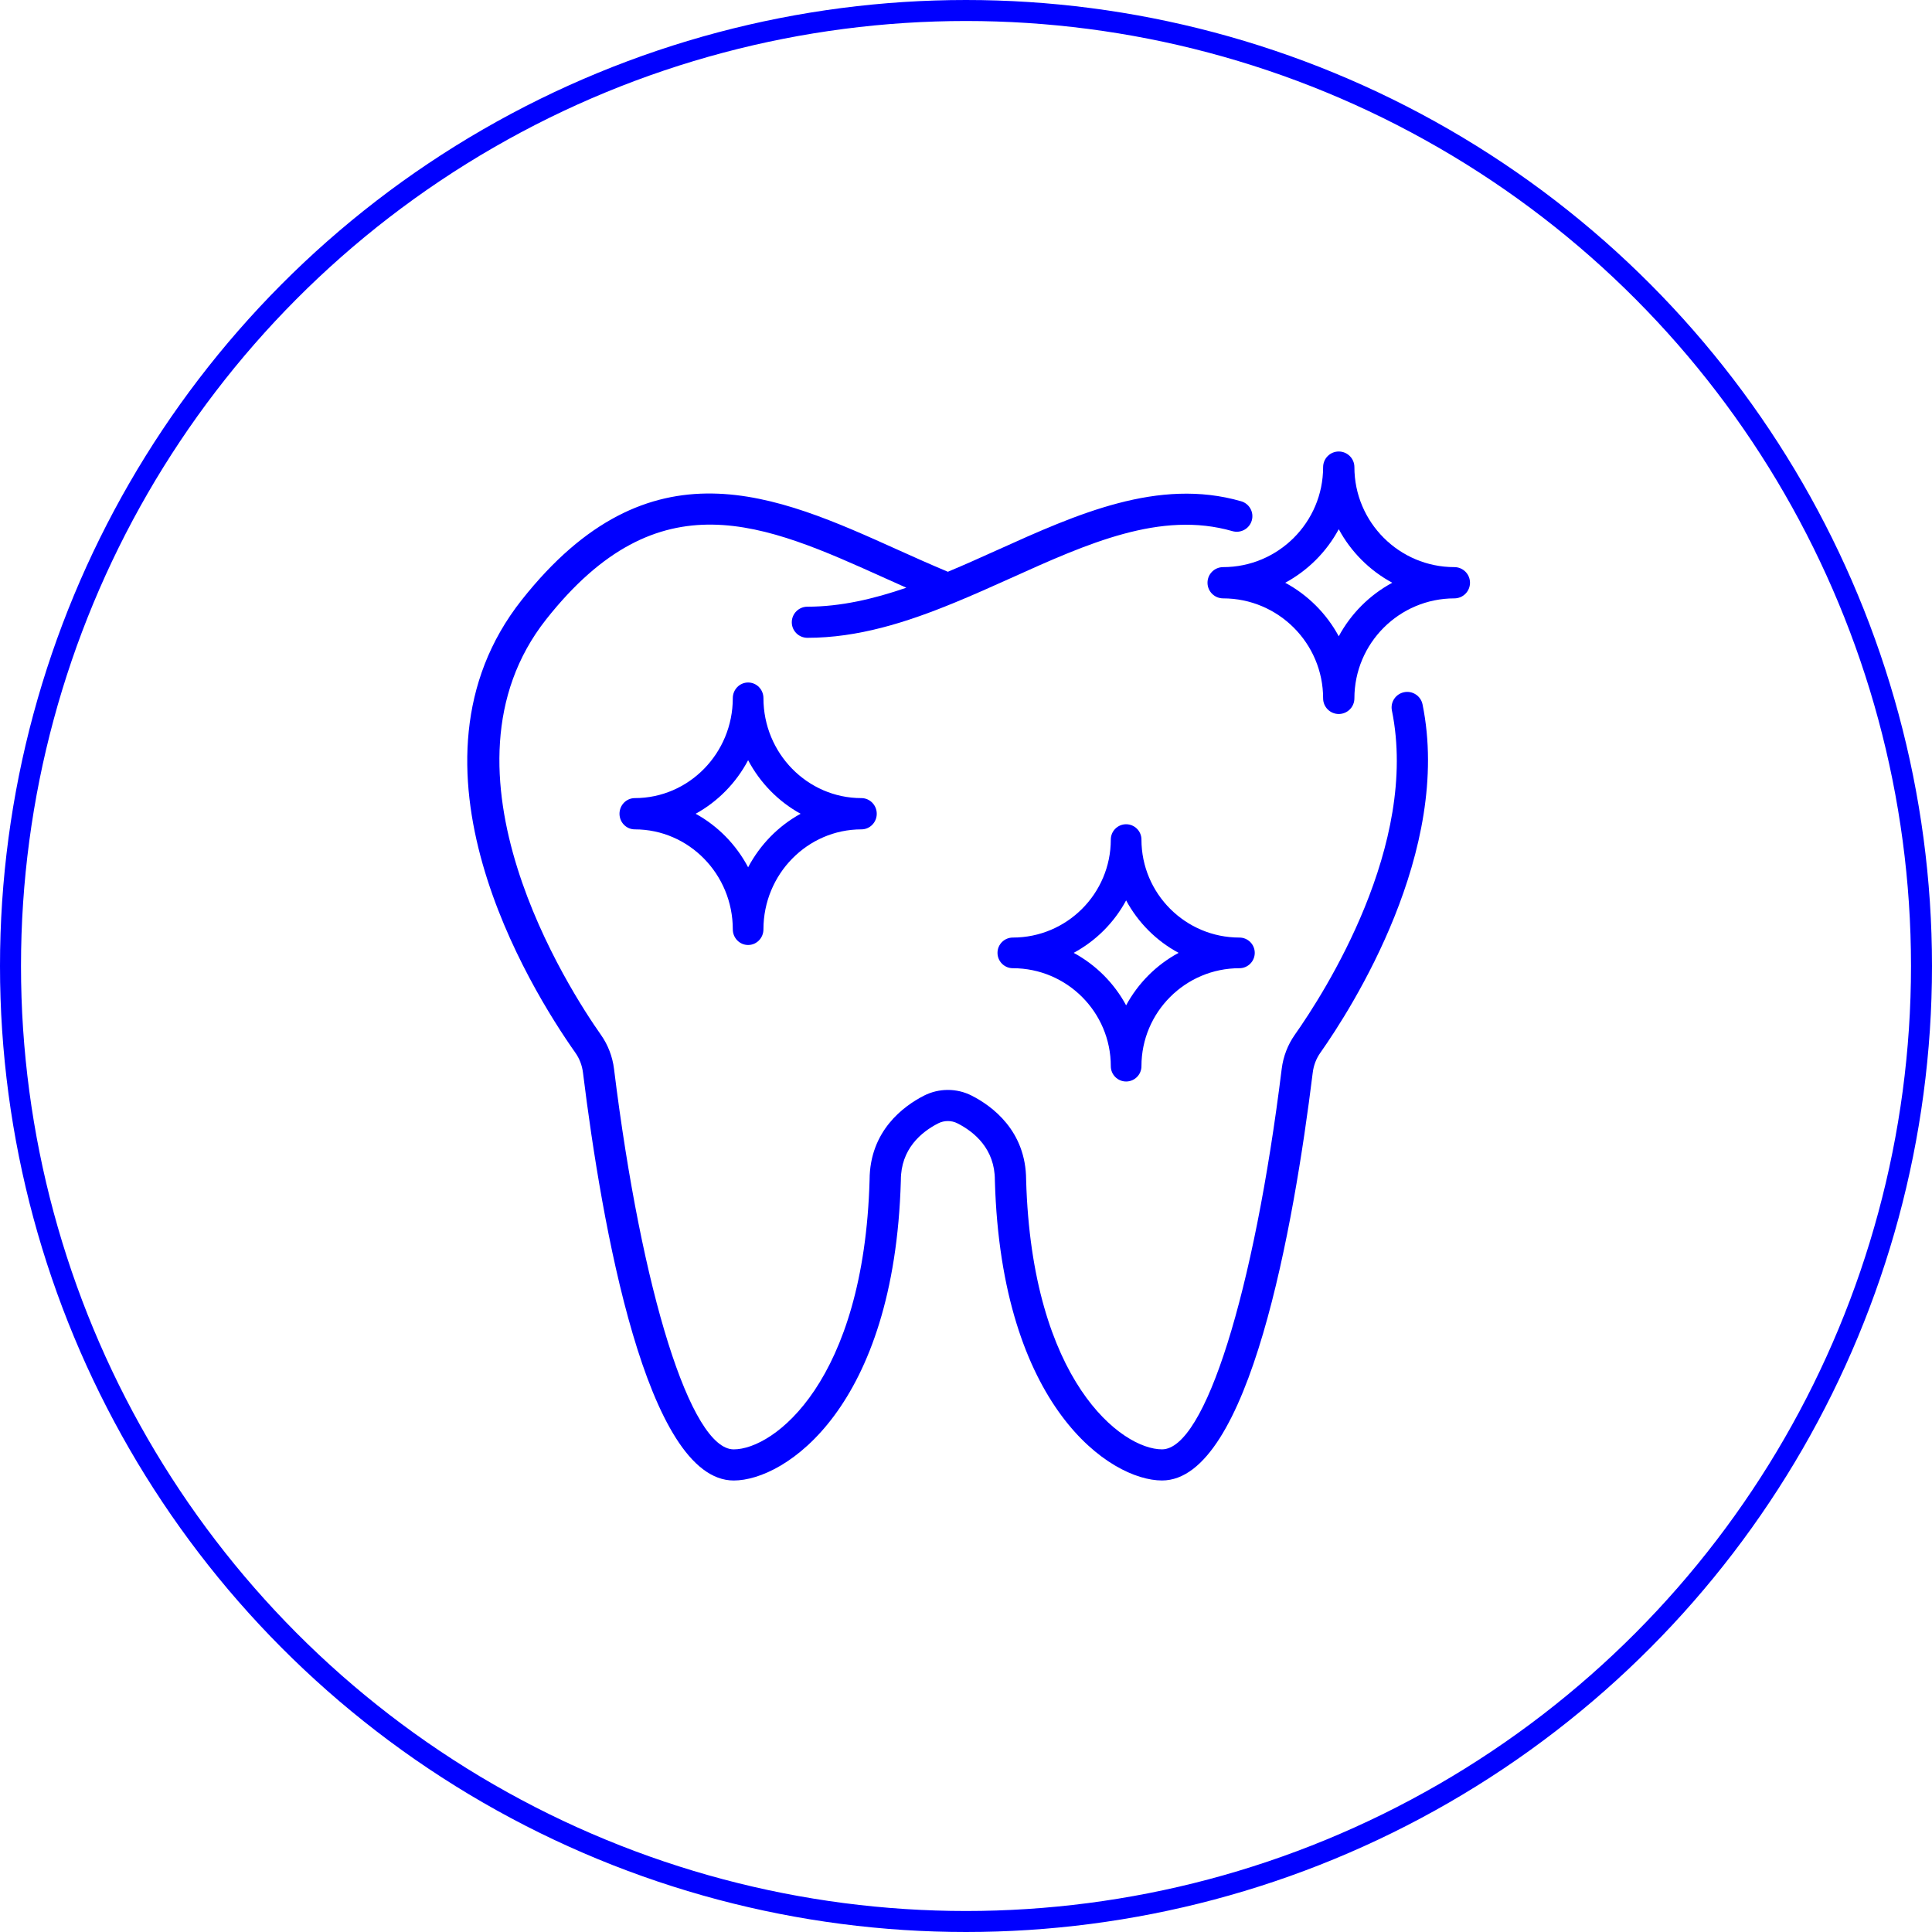
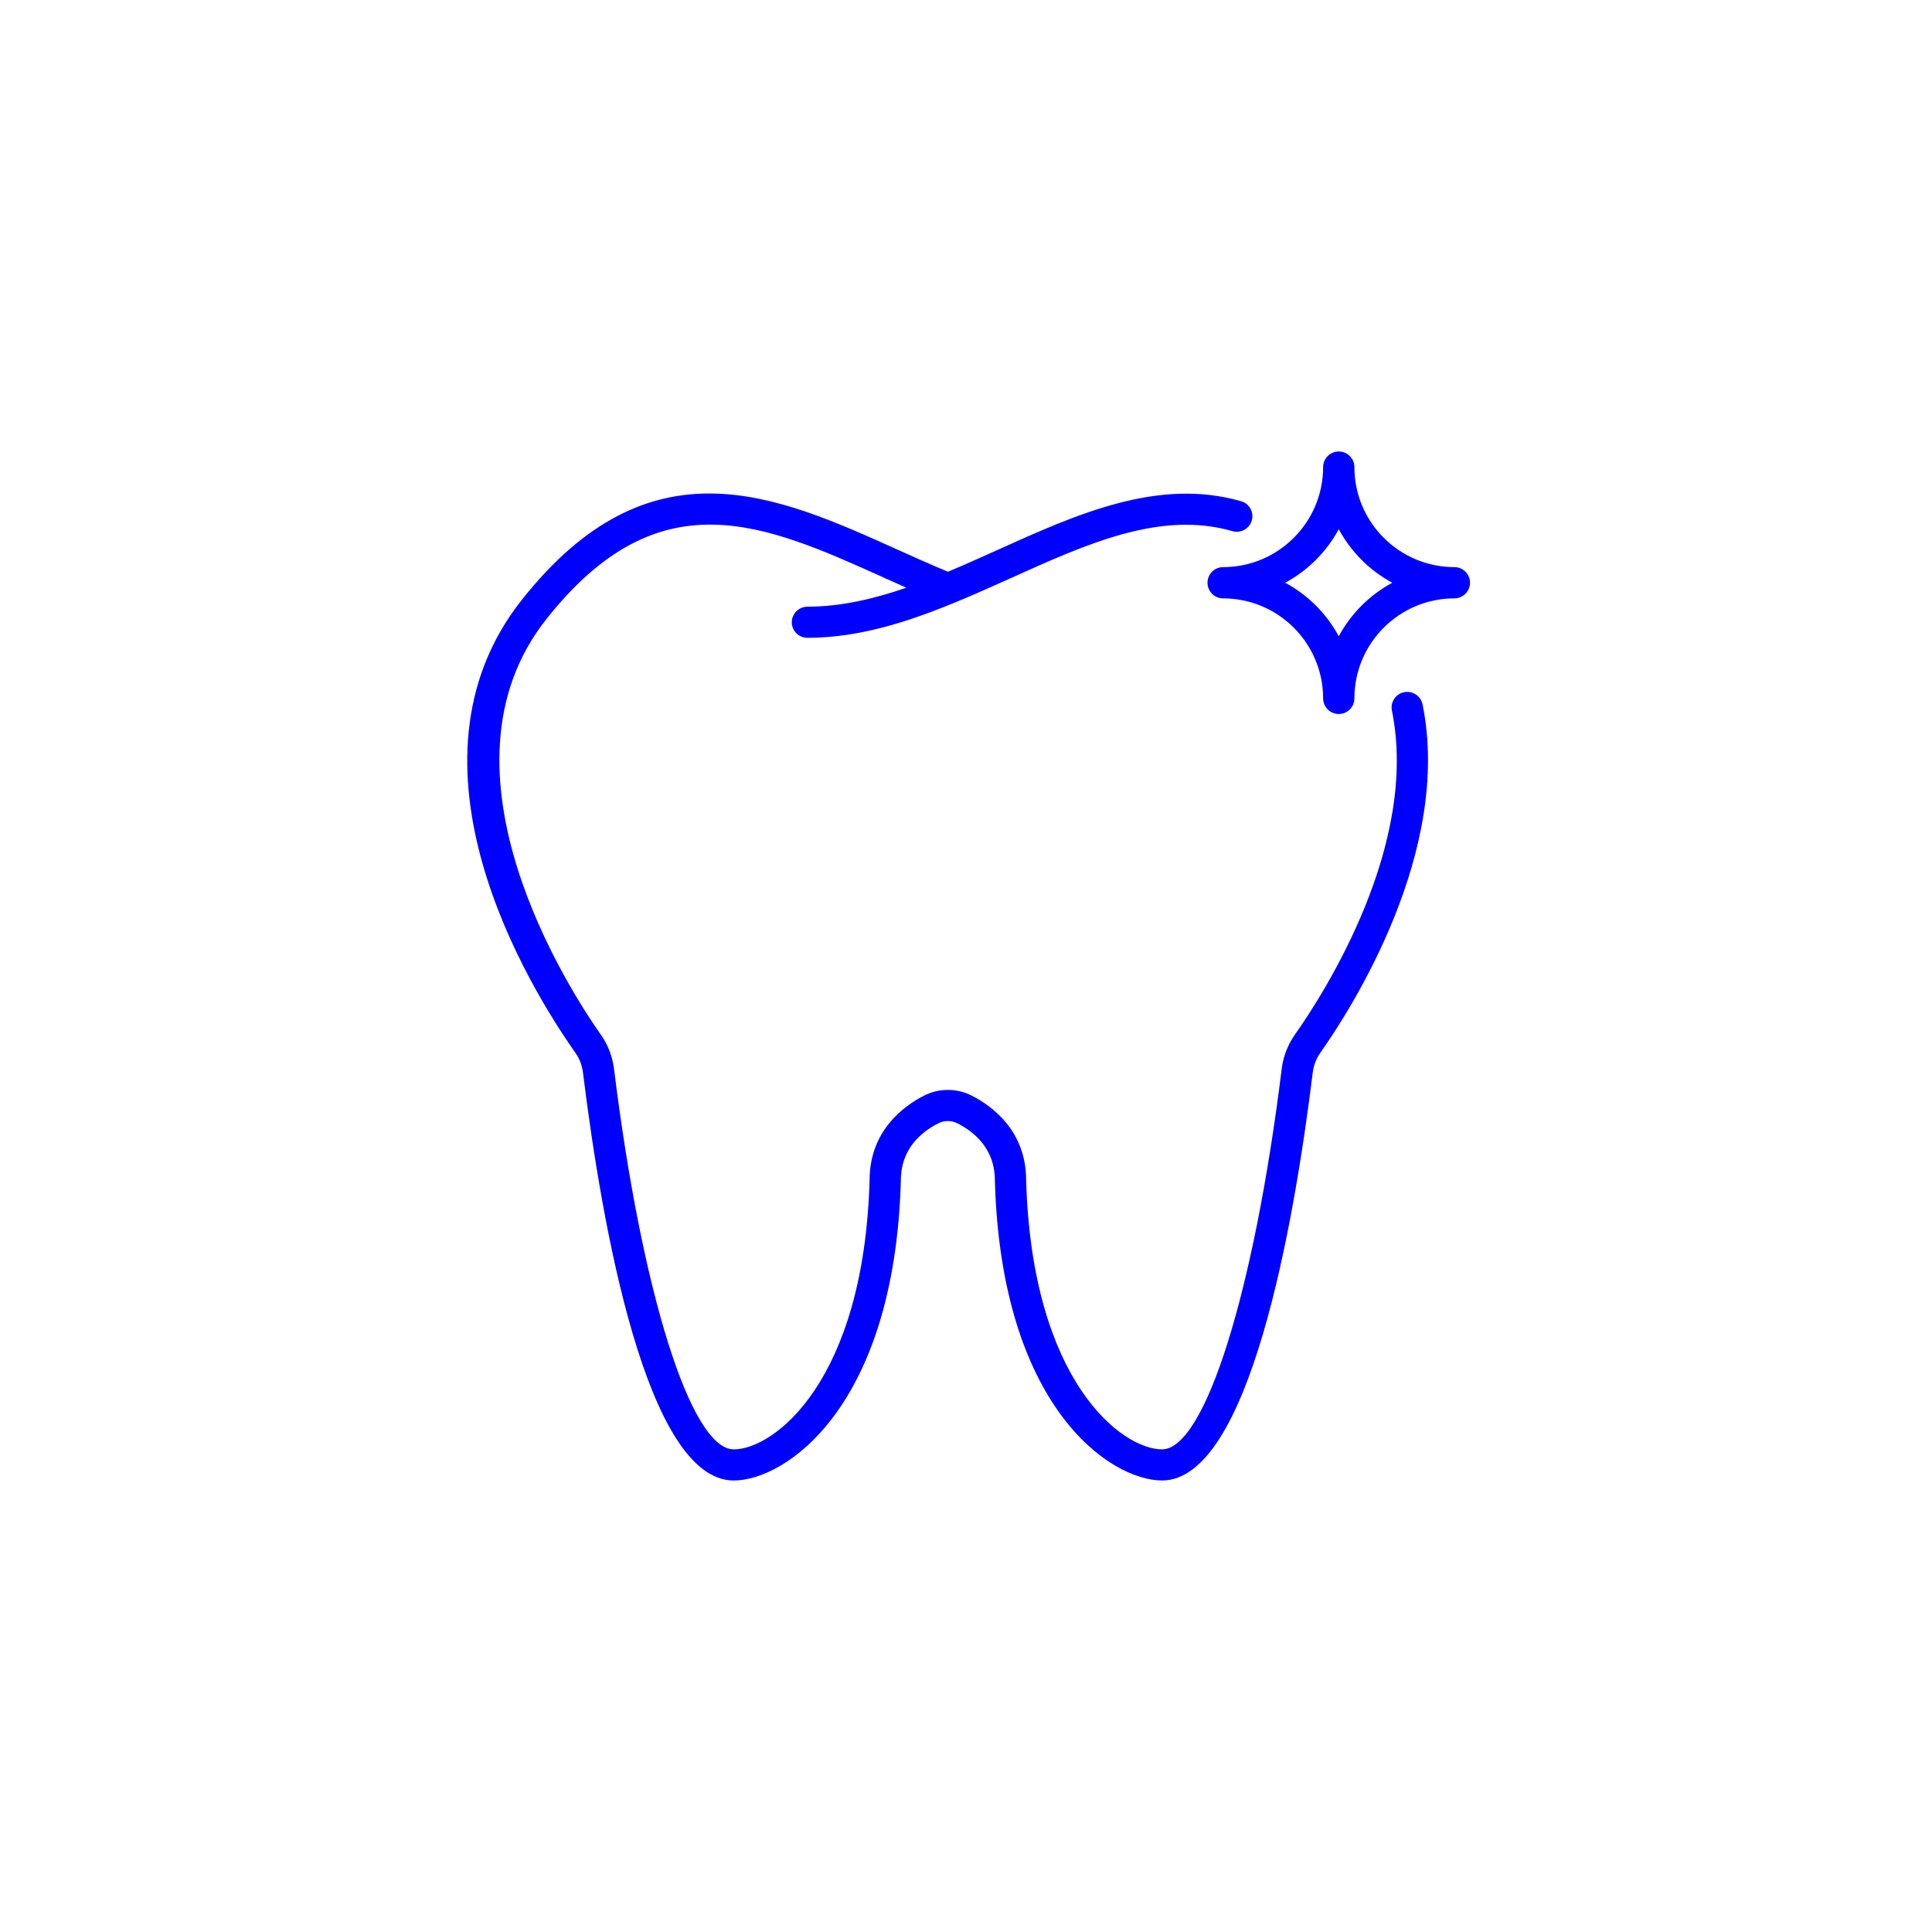
<svg xmlns="http://www.w3.org/2000/svg" width="368" height="368" viewBox="0 0 368 368" fill="none">
  <path d="M267.45 131.851C265.842 132.173 264.798 133.738 265.126 135.343C270.332 160.92 252.285 189.08 246.629 197.099C245.286 199.01 244.423 201.251 244.134 203.594C238.86 246.269 229.484 276.067 221.334 276.067C213.675 276.067 196.535 263.138 195.452 224.738C195.421 215.374 188.959 210.672 185.103 208.7C182.251 207.241 178.843 207.241 175.984 208.7C172.13 210.672 165.668 215.379 165.636 224.738C164.556 263.146 147.414 276.071 139.758 276.071C131.606 276.071 122.229 246.269 116.955 203.594C116.665 201.256 115.802 199.01 114.46 197.108C108.715 188.958 81.218 146.842 104.046 117.956C125.567 90.725 145.514 99.722 168.607 110.141C169.93 110.74 171.284 111.343 172.635 111.946C166.401 114.094 160.107 115.561 153.794 115.561C152.149 115.561 150.817 116.893 150.817 118.527C150.817 120.161 152.149 121.489 153.794 121.489C163.394 121.489 172.611 118.572 181.573 114.892C181.644 114.868 181.707 114.844 181.776 114.811C185.38 113.328 188.951 111.735 192.48 110.141C207.191 103.504 221.091 97.241 234.744 101.169C236.325 101.621 237.973 100.725 238.43 99.148C238.89 97.575 237.979 95.929 236.399 95.476C220.62 90.933 205.068 97.954 190.023 104.742C186.892 106.156 183.73 107.578 180.547 108.907C177.369 107.578 174.17 106.148 171.065 104.746C147.816 94.258 123.775 83.407 99.367 114.289C74.572 145.669 100.922 188.221 109.587 200.514C110.383 201.639 110.872 202.922 111.045 204.32C114.632 233.332 123.129 282 139.758 282C149.615 282 170.359 268.056 171.588 224.946C171.59 224.901 171.591 224.852 171.591 224.803C171.591 218.858 175.458 215.631 178.704 213.973C179.856 213.386 181.233 213.386 182.382 213.973C185.63 215.631 189.499 218.858 189.499 224.795V224.799V224.803C189.499 224.852 189.501 224.901 189.502 224.946C190.732 268.048 211.474 281.996 221.334 281.996C237.96 281.996 246.458 233.328 250.044 204.32C250.218 202.918 250.706 201.639 251.504 200.51C257.503 191.998 276.639 162.057 270.959 134.166C270.631 132.564 269.053 131.517 267.45 131.851Z" fill="#0000FF" />
  <path d="M255 121.197C252.673 116.88 249.117 113.326 244.803 111C249.117 108.674 252.673 105.115 255 100.799C257.326 105.115 260.883 108.674 265.195 111C260.883 113.326 257.326 116.88 255 121.197ZM277.022 108.023C266.519 108.023 257.98 99.477 257.98 88.977C257.98 87.335 256.646 86 255 86C253.357 86 252.023 87.335 252.023 88.977C252.023 99.477 243.48 108.023 232.98 108.023C231.334 108.023 230 109.354 230 111C230 112.642 231.334 113.977 232.98 113.977C243.48 113.977 252.023 122.519 252.023 133.023C252.023 134.665 253.357 136 255 136C256.646 136 257.98 134.665 257.98 133.023C257.98 122.519 266.519 113.977 277.022 113.977C278.666 113.977 280 112.642 280 111C280 109.354 278.666 108.023 277.022 108.023Z" fill="#0000FF" />
-   <path d="M224.493 181.496C220.264 183.779 216.781 187.267 214.499 191.493C212.22 187.267 208.737 183.779 204.508 181.496C208.737 179.221 212.22 175.737 214.499 171.503C216.781 175.737 220.264 179.221 224.493 181.496ZM214.499 157C212.889 157 211.582 158.308 211.582 159.918C211.582 170.211 203.21 178.583 192.92 178.583C191.307 178.583 190 179.887 190 181.496C190 183.109 191.307 184.422 192.92 184.422C203.21 184.422 211.582 192.793 211.582 203.082C211.582 204.696 212.889 206 214.499 206C216.112 206 217.419 204.696 217.419 203.082C217.419 192.793 225.789 184.422 236.08 184.422C237.693 184.422 239 183.109 239 181.496C239 179.887 237.693 178.583 236.08 178.583C225.789 178.583 217.419 170.211 217.419 159.918C217.419 158.308 216.112 157 214.499 157Z" fill="#0000FF" />
-   <path d="M142.5 165.198C140.219 160.882 136.736 157.328 132.507 155.002C136.736 152.672 140.219 149.118 142.5 144.802C144.779 149.118 148.264 152.672 152.493 155.002C148.264 157.328 144.779 160.882 142.5 165.198ZM145.417 132.977C145.417 131.331 144.111 130 142.5 130C140.89 130 139.581 131.331 139.581 132.977C139.581 143.48 131.209 152.021 120.917 152.021C119.307 152.021 118 153.356 118 155.002C118 156.644 119.307 157.975 120.917 157.975C131.209 157.975 139.581 166.52 139.581 177.019C139.581 178.665 140.89 180 142.5 180C144.111 180 145.417 178.665 145.417 177.019C145.417 166.52 153.791 157.975 164.081 157.975C165.691 157.975 167 156.644 167 155.002C167 153.356 165.691 152.021 164.081 152.021C153.791 152.021 145.417 143.48 145.417 132.977Z" fill="#0000FF" />
-   <circle cx="184" cy="184" r="182" stroke="#0000FF" stroke-width="4" />
</svg>